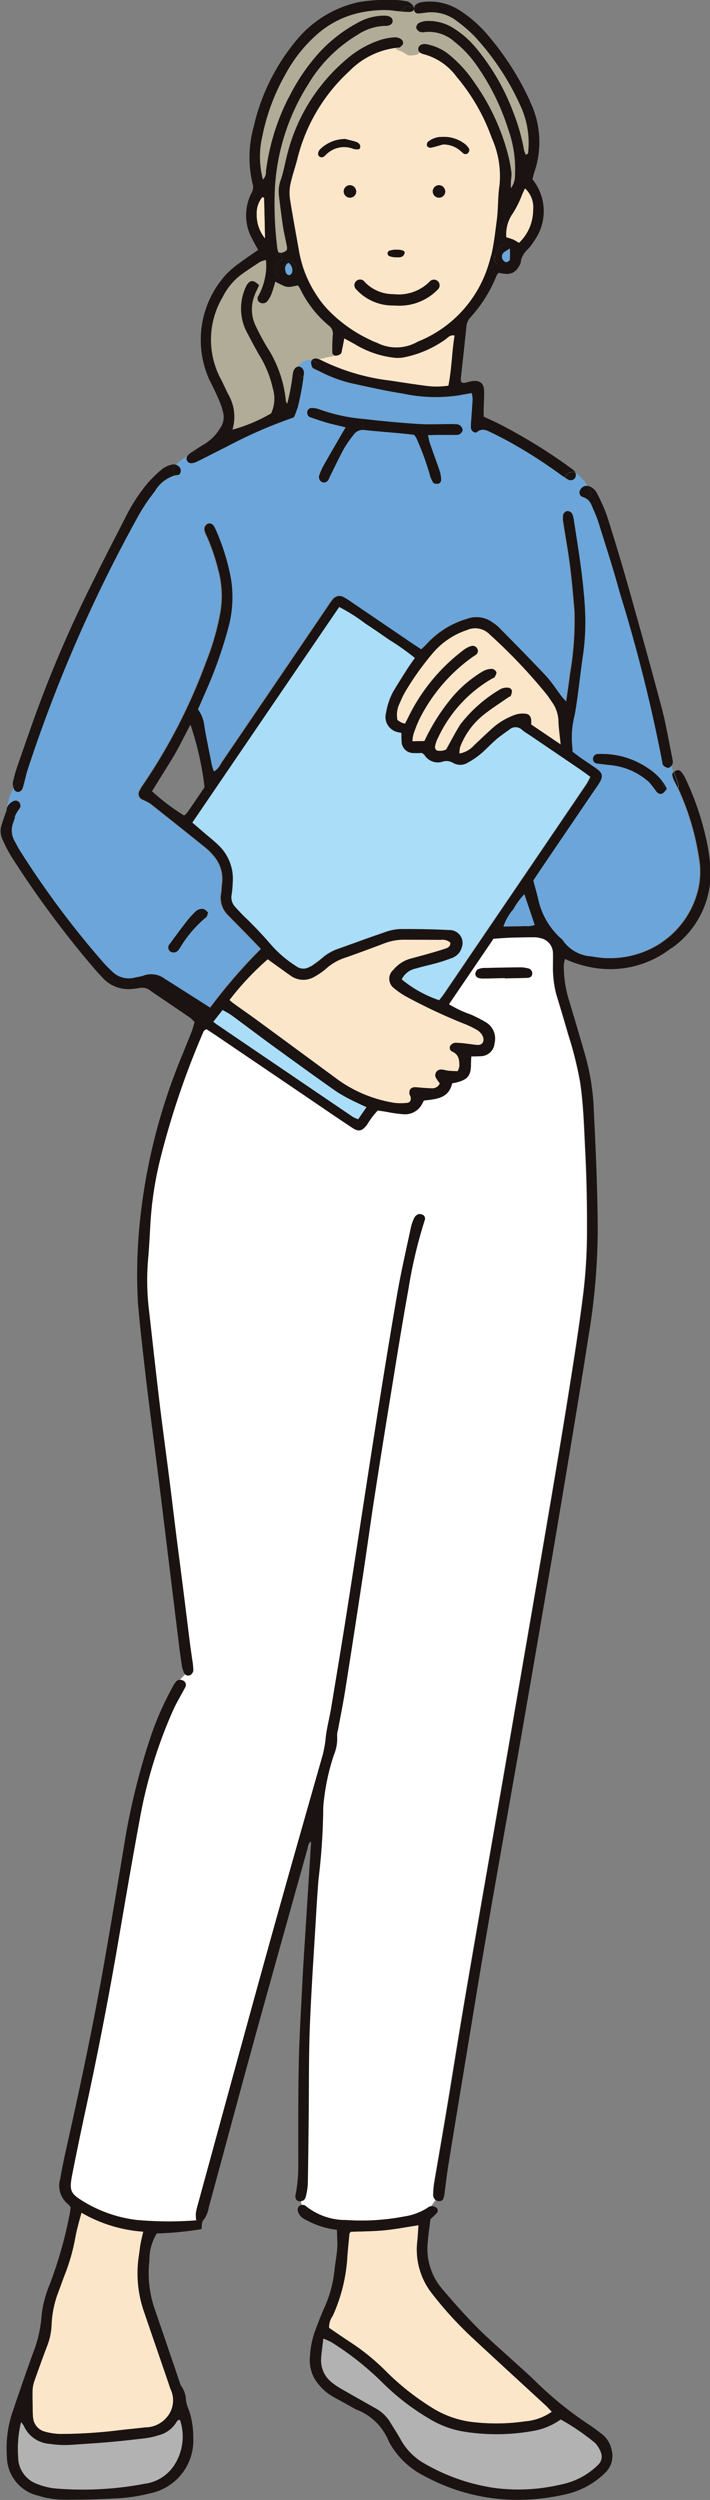
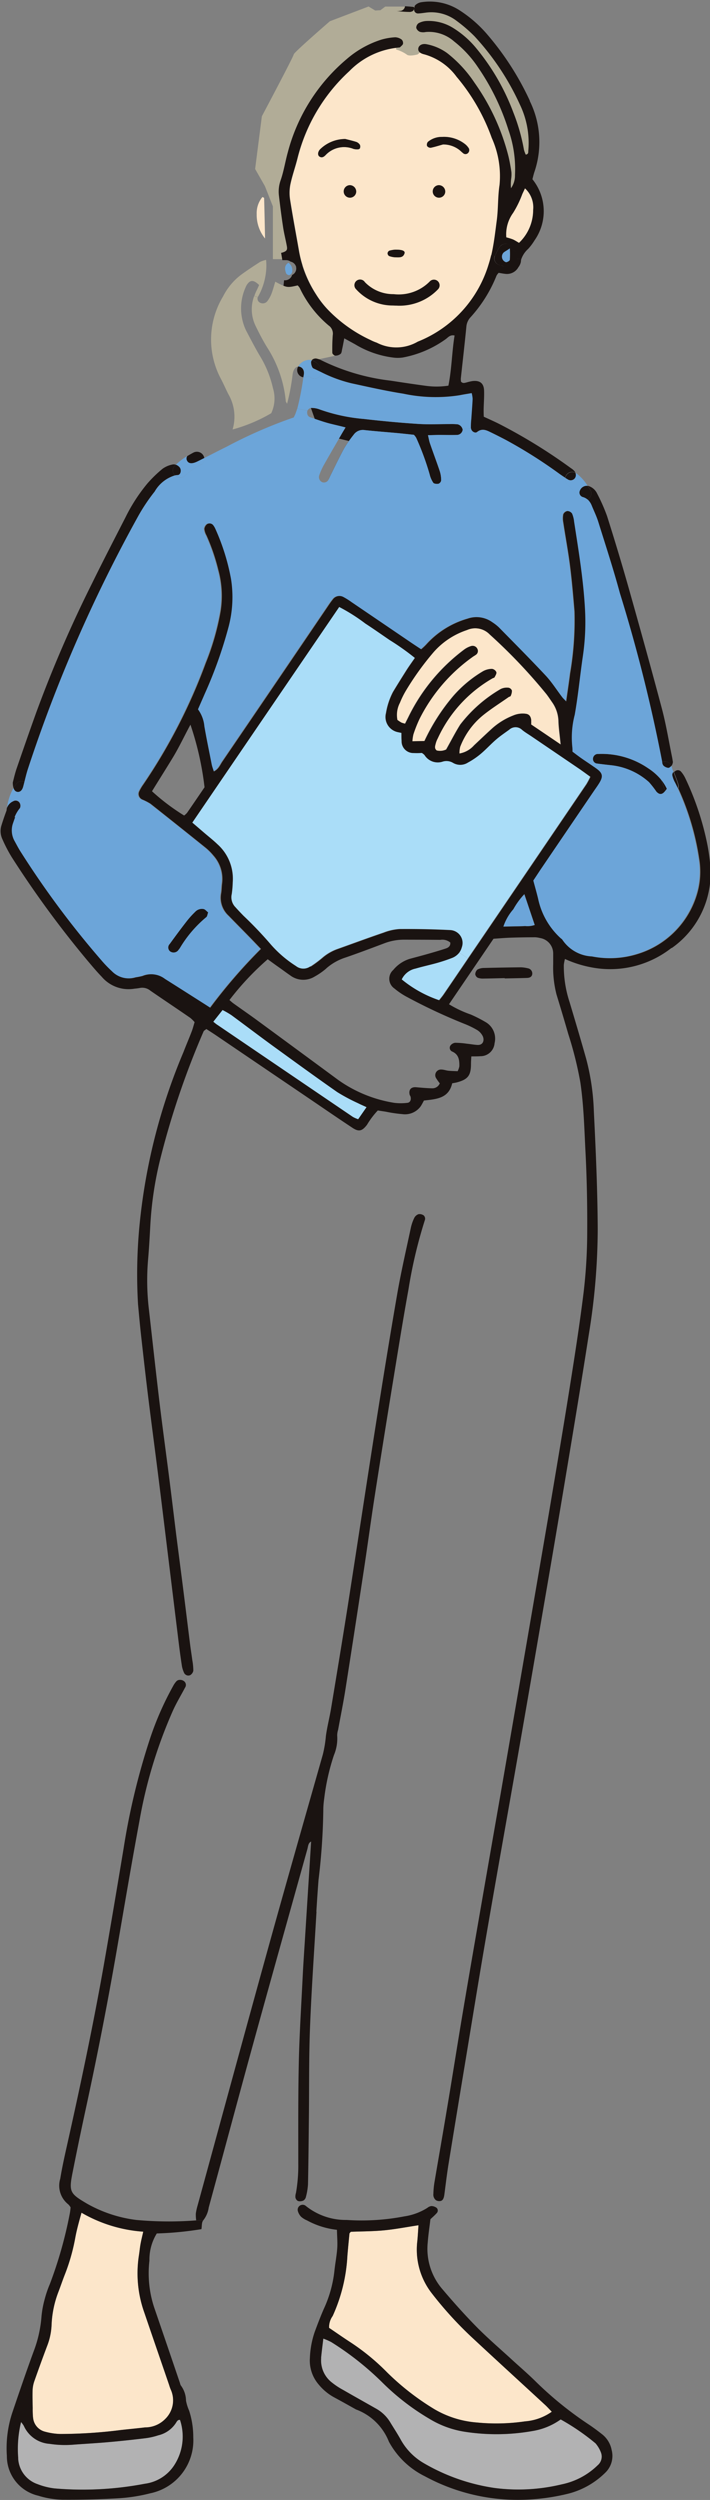
<svg xmlns="http://www.w3.org/2000/svg" width="38.558" height="135.754" viewBox="0 0 38.558 135.754">
  <rect x="0" y="0" width="38.558" height="135.754" fill="#808080" stroke="none" />
  <g id="グループ_724" data-name="グループ 724" transform="translate(0.001 0)">
    <path id="パス_573" data-name="パス 573" d="M269.647,347.515a1.483,1.483,0,0,1-.134-.356.215.215,0,0,1,.06-.2c.079.214.17.422.234.642a.39.39,0,0,1,0,.238c-.049-.11-.1-.216-.156-.324" transform="translate(-233 -305.04)" fill="#1a1311" />
    <path id="パス_574" data-name="パス 574" d="M265.478,342.884a.368.368,0,0,1,.5.2c-.05.053-.113.108-.166.106a.456.456,0,0,1-.268-.128.307.307,0,0,1-.063-.175Z" transform="translate(-229.517 -301.491)" fill="#1a1311" />
    <path id="パス_575" data-name="パス 575" d="M265.26,350.644a.351.351,0,0,1-.082-.15c-.044-.151-.1-.3-.159-.445a2.286,2.286,0,0,1,.312.492,1.027,1.027,0,0,1-.071.1" transform="translate(-229.12 -307.711)" fill="#1a1311" />
    <path id="パス_576" data-name="パス 576" d="M264.118,344.517a2.282,2.282,0,0,0-.312-.492c-.062-.159-.126-.318-.173-.483a.366.366,0,0,1,.235-.46.308.308,0,0,0,.062.175.456.456,0,0,0,.269.128c.053,0,.115-.053.165-.106a.164.164,0,0,1,.016.041c.029.1.061.192.1.287a.214.214,0,0,0-.06.2,1.478,1.478,0,0,0,.134.356c.054.108.107.214.156.324a.407.407,0,0,1-.662.134,1.037,1.037,0,0,0,.071-.1" transform="translate(-227.907 -301.688)" fill="#6ca5d9" />
    <g id="グループ_87" data-name="グループ 87" transform="translate(-0.001 0)">
      <path id="パス_612" data-name="パス 612" d="M116.286,54.261a1.145,1.145,0,0,0,.362.072c.182,0,.4.035.476-.209.047-.14-.113-.215-.529-.207a1.818,1.818,0,0,0-.289.054.184.184,0,0,0-.1.138.19.19,0,0,0,.082.152m2.065-5.981a.234.234,0,0,0,.2.1c.225-.046.445-.118.667-.179a1.432,1.432,0,0,1,.9.3c.066.054.126.116.193.167a.189.189,0,0,0,.281-.013.218.218,0,0,0,0-.289.835.835,0,0,0-.173-.183,1.849,1.849,0,0,0-1.246-.391,1.16,1.16,0,0,0-.765.266.244.244,0,0,0-.049.223m-5.816.192c-.124.14-.136.321-.025.392.134.085.237.01.33-.085a1.379,1.379,0,0,1,1.515-.333.768.768,0,0,0,.247.023c.037,0,.1-.033.1-.062a.248.248,0,0,0,0-.179.4.4,0,0,0-.186-.158c-.218-.069-.444-.121-.607-.163a1.962,1.962,0,0,0-1.374.566m-.645-3.523a7.748,7.748,0,0,1,2.69-2.7,2.821,2.821,0,0,1,1.5-.482c.271.007.42-.131.4-.3-.018-.148-.159-.245-.391-.255-.055,0-.109,0-.164,0v-.3a4.111,4.111,0,0,1,.662.038c.017,0,.049.007.091.011a5.693,5.693,0,0,0,.758.054c.127-.027.2-.061.215-.206a.546.546,0,0,0,0,.109.213.213,0,0,0,.236.171c.128,0,.255-.026.383-.042a2.254,2.254,0,0,1,1.69.447,8.172,8.172,0,0,1,.969.835,13.987,13.987,0,0,1,2.472,3.724,4.8,4.8,0,0,1,.45,2.493c-.007.072.026.175-.137.212a1.444,1.444,0,0,1-.1-.268,10.512,10.512,0,0,0-.577-2.028,12.118,12.118,0,0,0-2.092-3.578,5.1,5.1,0,0,0-1.166-1,2.516,2.516,0,0,0-1.464-.385,1.015,1.015,0,0,0-.422.119.308.308,0,0,0-.126.259.353.353,0,0,0,.2.212.67.67,0,0,0,.317.008,2.064,2.064,0,0,1,1.537.511,6.052,6.052,0,0,1,1.3,1.408,12.667,12.667,0,0,1,1.648,3.387,6.37,6.37,0,0,1,.359,2.46,1.189,1.189,0,0,1-.217.717,2.41,2.41,0,0,1,.008-.5,1.713,1.713,0,0,0,.015-.375c-.044-.3-.1-.591-.167-.881a11.972,11.972,0,0,0-1.848-3.987,6.855,6.855,0,0,0-1.475-1.594,2.777,2.777,0,0,0-1.106-.478c-.247-.054-.435.055-.462.225-.02.144.068.264.33.323a3.264,3.264,0,0,1,1.753,1.222c.013.017.028.034.042.049a10.721,10.721,0,0,1,1.865,3.267,5.046,5.046,0,0,1,.422,2.557c-.1.631-.064,1.28-.149,1.913s-.155,1.284-.3,1.906c-.038.163-.081.325-.133.486a6.551,6.551,0,0,1-3.852,4.208,2.318,2.318,0,0,1-2.229.054,2.545,2.545,0,0,1-.353-.151,7.715,7.715,0,0,1-2.331-1.67,5.231,5.231,0,0,1-.622-.811,6.385,6.385,0,0,1-.738-1.575,6.218,6.218,0,0,1-.193-.8c-.161-.925-.337-1.848-.482-2.776a2.377,2.377,0,0,1,.018-.824c.1-.477.269-.941.387-1.416a9.566,9.566,0,0,1,2.807-4.724,4.3,4.3,0,0,1,2.715-1.289.086.086,0,0,0,.059-.022c.055-.058.138-.114.152-.182a.266.266,0,0,0-.072-.224.62.62,0,0,0-.348-.127,3.33,3.33,0,0,0-.753.127,5.315,5.315,0,0,0-1.886,1.058,9.9,9.9,0,0,0-3.2,5.069c-.137.494-.215,1-.379,1.487a1.849,1.849,0,0,0-.106.812c.068.595.144,1.187.234,1.777.049.339.135.67.2,1.006.04.218-.01.283-.258.36a.189.189,0,0,1-.053.007c-.042,0-.088-.011-.134-.012a.88.88,0,0,1-.064-.186,19.286,19.286,0,0,1-.152-2.943,11.752,11.752,0,0,1,1.816-6" transform="translate(-95.158 -40.36)" fill="#fce6ca" />
      <path id="パス_4664" data-name="パス 4664" d="M48.576,1.386l.4-.3h2.6l1.431.5,1.331,1.065,1.7,2.7,1.032,2.2v2.1l-1.265,1.8-.266.2V9.407l-.9-2.23-1.264-2.33L51.9,3.683l-.832-.266-.333.266s-.466.133-.6,0a1.966,1.966,0,0,0-.566-.266v-.3l-1.5.3-1.3,1s-1.331,1.531-1.331,1.631-1.431,2.762-1.431,2.762-.533,2.263-.533,2.429.533,3.062.533,3.062l-.3.5h-.832V11.936l-.433-1.1-.532-.932.366-2.862s1.731-3.261,1.731-3.361,1.963-1.8,1.963-1.8l2.1-.8Z" transform="translate(-28.055 -0.728)" fill="#b1ac97" />
      <path id="パス_572" data-name="パス 572" d="M104.229,154.682a.738.738,0,0,0-.136-.024.708.708,0,0,0-.608.365c-.148.007-.266.164-.3.423a11.567,11.567,0,0,1-.3,1.593c-.038-.072-.068-.106-.071-.14a6.541,6.541,0,0,0-1.022-2.937c-.222-.363-.42-.745-.606-1.128a2.059,2.059,0,0,1-.088-1.647l.194.066a.238.238,0,0,0,.074.264.316.316,0,0,0,.454-.06,1.671,1.671,0,0,0,.216-.389c.082-.213.139-.436.208-.659a4.918,4.918,0,0,0,.446.223c.241.1.368.072.769-.02a.745.745,0,0,1,.113.138,6.005,6.005,0,0,0,1.6,2.063.541.541,0,0,1,.194.511q-.034.478-.023.956c0,.05.084.131.145.152l-.885.191a1.182,1.182,0,0,0-.124-.033.279.279,0,0,0-.251.094" transform="translate(-87.294 -135.113)" fill="#b1ac97" />
      <path id="パス_577" data-name="パス 577" d="M241.617,341.73c-.169.225-.327.241-.5.043a5.2,5.2,0,0,0-.391-.5,3.657,3.657,0,0,0-2.06-.919c-.253-.028-.507-.056-.759-.091a.3.3,0,0,1-.1-.027.247.247,0,0,1-.134-.229.27.27,0,0,1,.291-.267,4.458,4.458,0,0,1,2.709.777,3.1,3.1,0,0,1,.7.615c.058.146.115.294.159.445a.351.351,0,0,0,.082.15" transform="translate(-205.477 -298.797)" fill="#1a1311" />
      <path id="パス_578" data-name="パス 578" d="M220.264,344.971c.178.2.336.182.5-.043a.407.407,0,0,0,.662-.134,14.172,14.172,0,0,1,1.139,3.816,4.253,4.253,0,0,1-.109,1.9,4.83,4.83,0,0,1-3.239,3.283,5.034,5.034,0,0,1-2.473.131,2.056,2.056,0,0,1-1.615-.91c-.019-.034-.062-.056-.094-.084a4.018,4.018,0,0,1-1.219-2.129c-.078-.326-.173-.651-.264-1,.12-.184.247-.379.378-.574q1.459-2.148,2.92-4.3c.1-.141.2-.278.285-.423.214-.349.188-.529-.132-.766-.06-.044-.121-.088-.181-.127l.131-.183a.3.3,0,0,0,.1.027c.252.035.506.064.759.091a3.656,3.656,0,0,1,2.06.919,5.191,5.191,0,0,1,.391.5" transform="translate(-184.628 -301.994)" fill="#6ca5d9" />
      <path id="パス_579" data-name="パス 579" d="M240.128,247.456a.368.368,0,0,0-.5-.2c0-.022-.007-.043-.011-.064a85.852,85.852,0,0,0-2.291-9.12c-.35-1.3-.769-2.575-1.169-3.857-.095-.306-.235-.6-.357-.891a.892.892,0,0,0-.222-.332.03.03,0,0,0,.014-.006.391.391,0,0,0,.128-.536c-.047-.07-.094-.138-.142-.208a.212.212,0,0,1,.048.012.772.772,0,0,1,.471.411,9.829,9.829,0,0,1,.541,1.227c.411,1.3.807,2.608,1.179,3.923.614,2.177,1.22,4.353,1.8,6.54.229.866.371,1.753.552,2.63.017.084.027.168.043.257a.514.514,0,0,1-.054.179c-.01.012-.02.023-.031.035" transform="translate(-203.669 -205.864)" fill="#1a1311" />
      <path id="パス_580" data-name="パス 580" d="M232.5,232.83a.253.253,0,0,1-.161-.36.406.406,0,0,1,.417-.252l.142.208a.391.391,0,0,1-.128.536.033.033,0,0,1-.013.006.663.663,0,0,0-.257-.138" transform="translate(-200.849 -205.838)" fill="#1a1311" />
      <path id="パス_581" data-name="パス 581" d="M226.83,227.2c-.061-.035-.121-.071-.181-.109a.388.388,0,0,1,.1-.2.376.376,0,0,1,.453-.071.3.3,0,0,1-.027.276.286.286,0,0,1-.342.1" transform="translate(-195.947 -201.137)" fill="#1a1311" />
      <path id="パス_582" data-name="パス 582" d="M226.584,227.376c.06.038.12.074.181.109a.286.286,0,0,0,.342-.1.3.3,0,0,0,.027-.276.738.738,0,0,1,.1.059,2.534,2.534,0,0,1,.561.637.406.406,0,0,0-.417.252.253.253,0,0,0,.161.36.665.665,0,0,1,.257.138.392.392,0,0,1-.523-.134,2.56,2.56,0,0,0-.578-.688.344.344,0,0,1-.109-.355" transform="translate(-195.882 -201.424)" fill="#6ca5d9" />
      <path id="パス_583" data-name="パス 583" d="M203.441,397.559a1.234,1.234,0,0,1-.526.06c-.191.009-.383.011-.572.016l-.613.013a2.727,2.727,0,0,1,.542-.945,4,4,0,0,1,.6-.822l.565,1.678" transform="translate(-174.403 -347.334)" fill="#6ca5d9" />
      <path id="パス_584" data-name="パス 584" d="M204.38,114.189a2.463,2.463,0,0,1-.77,1.778c-.122-.07-.227-.14-.338-.19a3.168,3.168,0,0,0-.355-.11,1.978,1.978,0,0,1,.372-1.331,5.586,5.586,0,0,0,.5-1.027c.043-.09.084-.18.144-.306a1.4,1.4,0,0,1,.445,1.185" transform="translate(-175.429 -102.776)" fill="#fce6ca" />
      <path id="パス_585" data-name="パス 585" d="M201.47,137.819c-.043.012-.115-.036-.156-.074a.317.317,0,0,1-.044-.4c.048-.086.171-.131.375-.276a4.552,4.552,0,0,1,0,.623c-.007.052-.11.11-.18.128" transform="translate(-173.962 -123.58)" fill="#6ca5d9" />
      <path id="パス_586" data-name="パス 586" d="M199.031,135.488c-.2.145-.327.189-.375.276a.317.317,0,0,0,.044.4c.041.038.113.086.156.074.07-.018.173-.077.18-.128a4.546,4.546,0,0,0,0-.624m-.506-.128a.391.391,0,0,1,.47-.071.385.385,0,0,1,.192.287.391.391,0,0,1,.249.353.382.382,0,0,1-.02.132,1.09,1.09,0,0,1-.694.415.366.366,0,0,1-.131-.062.4.4,0,0,1-.279-.106.383.383,0,0,1-.1-.4.424.424,0,0,1,.066-.125.064.064,0,0,1,0-.011.446.446,0,0,0,.023-.042c.019-.037.037-.077.056-.115a1.125,1.125,0,0,1,.161-.254" transform="translate(-171.347 -122)" fill="#1a1311" />
      <path id="パス_587" data-name="パス 587" d="M193.634,425.636c-.026.155-.145.2-.281.205-.4.015-.809.019-1.215.029v-.018c-.384.008-.766.02-1.151.024a.8.8,0,0,1-.311-.043.263.263,0,0,1-.138-.189.356.356,0,0,1,.122-.259.777.777,0,0,1,.366-.085q.991-.025,1.983-.035a1.674,1.674,0,0,1,.378.052.287.287,0,0,1,.246.32" transform="translate(-164.728 -372.738)" fill="#1a1311" />
      <path id="パス_588" data-name="パス 588" d="M143.982,939.648a2.9,2.9,0,0,1-1.456.523,10.759,10.759,0,0,1-2.619.061,5.356,5.356,0,0,1-2.3-.722,13.836,13.836,0,0,1-2.57-2,12.044,12.044,0,0,0-1.975-1.624c-.393-.254-.777-.523-1.174-.792a1.031,1.031,0,0,1,.194-.644,9,9,0,0,0,.8-3.275c.034-.4.073-.807.113-1.21,0-.017.026-.031.073-.089.577-.023,1.194-.022,1.806-.079s1.209-.175,1.869-.276c-.023.319-.037.589-.063.858a3.857,3.857,0,0,0,.779,2.829,20.187,20.187,0,0,0,2.29,2.5c1.282,1.193,2.575,2.373,3.862,3.561.121.112.23.235.371.379" transform="translate(-114.016 -808.685)" fill="#fce6ca" />
      <path id="パス_589" data-name="パス 589" d="M162.914,421.842a6.463,6.463,0,0,1-2.041-1.134,1.075,1.075,0,0,1,.759-.59c.388-.114.786-.2,1.175-.308.266-.076.53-.162.788-.263a.906.906,0,0,0,.406-.3l.485.329q-.654.966-1.312,1.931c-.081.121-.178.233-.26.339" transform="translate(-139.081 -367.532)" fill="#aaddf8" />
      <path id="パス_590" data-name="パス 590" d="M98.187,289.638c.157.108.309.223.49.352a4.45,4.45,0,0,1-.212.4q-3.211,4.735-6.429,9.464l-.484-.329a.881.881,0,0,0,.135-.288.694.694,0,0,0-.614-.925q-1.374-.067-2.753-.056a2.861,2.861,0,0,0-.867.194c-.847.289-1.687.6-2.53.9a2.589,2.589,0,0,0-.819.487,6.193,6.193,0,0,1-.616.455.65.65,0,0,1-.779-.022,6.286,6.286,0,0,1-1.352-1.155,20.924,20.924,0,0,0-1.5-1.577c-.148-.152-.3-.307-.437-.465a.767.767,0,0,1-.2-.709,5.276,5.276,0,0,0,.054-.637,2.51,2.51,0,0,0-.827-2.069c-.231-.221-.483-.42-.727-.628-.193-.166-.387-.333-.64-.549l7.959-11.717a9.739,9.739,0,0,1,1.421.9c.449.291.886.6,1.325.9a13.426,13.426,0,0,1,1.368.97c-.157.229-.307.435-.444.649-.252.4-.5.793-.744,1.2a3.8,3.8,0,0,0-.38,1.148.835.835,0,0,0,.626,1.028c.062.014.125.026.211.044,0,.145,0,.292.011.438a.631.631,0,0,0,.646.655,3.721,3.721,0,0,0,.447-.006.643.643,0,0,1,.152.12.84.84,0,0,0,.95.361.7.7,0,0,1,.6.062.767.767,0,0,0,.8-.019,4.152,4.152,0,0,0,.685-.464c.294-.246.554-.535.845-.785.223-.193.473-.362.714-.536a.509.509,0,0,1,.7.01c.162.135.352.242.526.363q1.351.917,2.7,1.835" transform="translate(-66.631 -247.813)" fill="#aaddf8" />
      <path id="パス_591" data-name="パス 591" d="M172.014,92.765c-.222.061-.441.133-.667.179a.233.233,0,0,1-.2-.1.244.244,0,0,1,.049-.223,1.162,1.162,0,0,1,.765-.266,1.851,1.851,0,0,1,1.246.391.839.839,0,0,1,.173.183.218.218,0,0,1,0,.289.189.189,0,0,1-.281.013c-.067-.051-.127-.113-.193-.167a1.432,1.432,0,0,0-.9-.3" transform="translate(-147.957 -84.919)" fill="#1a1311" />
      <path id="パス_592" data-name="パス 592" d="M172.3,43.5a5.039,5.039,0,0,1,.254,3.864c-.041.12-.068.247-.107.392a2.761,2.761,0,0,1,.113,3.323,2.959,2.959,0,0,1-.345.461,1.328,1.328,0,0,0-.368.544l-.25,0a.383.383,0,0,0,.02-.132.391.391,0,0,0-.249-.353.384.384,0,0,0-.192-.287.391.391,0,0,0-.47.071,1.125,1.125,0,0,0-.161.254c-.019.038-.037.078-.056.115a.416.416,0,0,1-.023.042.088.088,0,0,0,0,.011.427.427,0,0,0-.066.125l-.188-.042c.145-.621.216-1.27.3-1.905s.051-1.282.149-1.913a5.046,5.046,0,0,0-.422-2.557,10.721,10.721,0,0,0-1.865-3.267c-.014-.016-.029-.033-.042-.049a3.262,3.262,0,0,0-1.753-1.222c-.261-.059-.35-.179-.33-.323.026-.17.215-.279.462-.225a2.775,2.775,0,0,1,1.106.479,6.852,6.852,0,0,1,1.475,1.594,11.973,11.973,0,0,1,1.848,3.987c.071.29.122.585.167.882a1.716,1.716,0,0,1-.015.375,2.418,2.418,0,0,0-.009.5,1.189,1.189,0,0,0,.217-.717,6.37,6.37,0,0,0-.359-2.46,12.664,12.664,0,0,0-1.648-3.387,6.056,6.056,0,0,0-1.3-1.408,2.065,2.065,0,0,0-1.537-.511.666.666,0,0,1-.317-.008.352.352,0,0,1-.2-.212.308.308,0,0,1,.126-.259,1.016,1.016,0,0,1,.422-.119,2.516,2.516,0,0,1,1.465.385,5.088,5.088,0,0,1,1.166,1,12.116,12.116,0,0,1,2.092,3.578,10.506,10.506,0,0,1,.577,2.028,1.446,1.446,0,0,0,.1.268c.163-.037.13-.14.137-.212a4.8,4.8,0,0,0-.45-2.493,13.985,13.985,0,0,0-2.472-3.724,8.17,8.17,0,0,0-.969-.835,2.254,2.254,0,0,0-1.69-.447c-.127.016-.254.037-.383.042a.213.213,0,0,1-.236-.171.542.542,0,0,1,0-.109v0s0-.007,0-.011h0a.414.414,0,0,1,.011-.056.235.235,0,0,1,.058-.109.623.623,0,0,1,.336-.156,2.976,2.976,0,0,1,2.027.42A6.821,6.821,0,0,1,170,39.9a15.467,15.467,0,0,1,2.31,3.6m-.59,7.711a2.463,2.463,0,0,0,.77-1.778,1.4,1.4,0,0,0-.445-1.185c-.06.126-.1.216-.144.306a5.6,5.6,0,0,1-.5,1.027,1.978,1.978,0,0,0-.372,1.331,3.167,3.167,0,0,1,.355.11c.111.049.216.12.338.19" transform="translate(-143.533 -38.023)" fill="#1a1311" />
      <path id="パス_593" data-name="パス 593" d="M165.963,40.252a.434.434,0,0,0-.011.056.141.141,0,0,0-.016-.059Z" transform="translate(-143.458 -39.877)" fill="#fff" />
      <path id="パス_594" data-name="パス 594" d="M166.044,40.693s0,.007,0,.011a.033.033,0,0,1,0-.011" transform="translate(-143.551 -40.26)" fill="#1a1311" />
      <path id="パス_595" data-name="パス 595" d="M167.887,295.66c-.633-.429-1.124-.761-1.608-1.088a2.069,2.069,0,0,0,0-.219c-.022-.217-.112-.333-.284-.36a1.3,1.3,0,0,0-.689.093,3.762,3.762,0,0,0-1.14.7c-.332.3-.657.613-.985.92a1.374,1.374,0,0,1-.8.446,1.31,1.31,0,0,1,.038-.366,4.117,4.117,0,0,1,1.225-1.7c.446-.363.935-.67,1.407-1,.036-.025.1-.03.109-.06a.641.641,0,0,0,.07-.293.243.243,0,0,0-.173-.154.759.759,0,0,0-.427.068,7.534,7.534,0,0,0-2.2,1.933c-.259.415-.482.85-.764,1.352a.772.772,0,0,1-.522.052c-.136-.11-.087-.241-.057-.36a1.269,1.269,0,0,1,.117-.3,7.232,7.232,0,0,1,2.975-3.258c.04-.019.095-.029.11-.06.045-.089.119-.2.094-.278a.305.305,0,0,0-.232-.174,1.021,1.021,0,0,0-.48.126,6.632,6.632,0,0,0-1.619,1.347,10.861,10.861,0,0,0-1.566,2.445l-.66.014a2.031,2.031,0,0,1,.055-.381,7.146,7.146,0,0,1,.33-.832,9.174,9.174,0,0,1,2.89-3.371c.052-.038.11-.067.161-.106a.249.249,0,0,0,.089-.333.275.275,0,0,0-.324-.15,1.251,1.251,0,0,0-.393.2,10.093,10.093,0,0,0-3,3.617c-.064.133-.132.264-.2.4a1.364,1.364,0,0,1-.207-.061,2.561,2.561,0,0,1-.216-.142,1.414,1.414,0,0,1,.137-.933,4.713,4.713,0,0,1,.342-.687,15.263,15.263,0,0,1,1.5-2.076,4.15,4.15,0,0,1,1.8-1.185,1.1,1.1,0,0,1,1.243.242,29.328,29.328,0,0,1,3.088,3.251c.1.135.2.278.294.419a1.868,1.868,0,0,1,.349,1.012c.009.379.069.758.12,1.292" transform="translate(-137.446 -255.235)" fill="#fce6ca" />
-       <path id="パス_596" data-name="パス 596" d="M104.783,418.752a4.792,4.792,0,0,1,.687.336.82.82,0,0,1,.294.323c.1.224.026.5-.293.481-.19-.012-.379-.048-.57-.067a4.734,4.734,0,0,0-.636-.05.38.38,0,0,0-.253.15.22.22,0,0,0,.1.328c.361.165.39.476.384.8a1.07,1.07,0,0,1-.094.266c-.175-.009-.342-.011-.507-.028-.127-.013-.252-.06-.378-.064a.308.308,0,0,0-.271.489,2.521,2.521,0,0,0,.186.26.428.428,0,0,1-.414.27c-.3,0-.591-.034-.886-.059-.261-.021-.4.131-.338.4.008.04.042.077.052.118.042.175-.027.32-.183.331a2.9,2.9,0,0,1-.7,0,7.207,7.207,0,0,1-3.051-1.246q-2.216-1.631-4.435-3.263c-.414-.3-.836-.595-1.253-.894-.066-.047-.127-.1-.216-.18a15.06,15.06,0,0,1,2.08-2.216c.193.139.4.287.6.433s.414.3.625.446a1.176,1.176,0,0,0,1.328.059,3.705,3.705,0,0,0,.628-.438,2.943,2.943,0,0,1,1.047-.592c.7-.24,1.4-.506,2.1-.769a2.979,2.979,0,0,1,1.063-.2c.662,0,1.324,0,1.985.01a.675.675,0,0,1,.541.144.294.294,0,0,1-.243.325c-.324.107-.651.2-.977.3s-.657.179-.987.269a1.876,1.876,0,0,0-.888.6.639.639,0,0,0,.061,1.008,3.968,3.968,0,0,0,.686.462,30.3,30.3,0,0,0,3.127,1.463" transform="translate(-79.542 -363.147)" fill="#fce6ca" />
      <path id="パス_597" data-name="パス 597" d="M159.091,40.248a.287.287,0,0,0,.248-.254l.483.035a.142.142,0,0,1,.016.059h0a.032.032,0,0,0,0,.011v0c-.018.145-.088.179-.215.206a5.693,5.693,0,0,1-.758-.054.756.756,0,0,0,.227-.008" transform="translate(-137.344 -39.656)" fill="#1a1311" />
      <path id="パス_598" data-name="パス 598" d="M155.757,137.576c.416-.007.576.067.529.208-.078.243-.294.208-.476.209a1.143,1.143,0,0,1-.362-.072.189.189,0,0,1-.081-.152.184.184,0,0,1,.1-.138,1.842,1.842,0,0,1,.289-.054" transform="translate(-134.32 -124.019)" fill="#1a1311" />
-       <path id="パス_599" data-name="パス 599" d="M131.68,174.416a11.51,11.51,0,0,1-3.784-1.121.548.548,0,0,0-.116-.047l.885-.191a.091.091,0,0,0,.025,0,.434.434,0,0,0,.283-.1c.053-.046.059-.155.077-.239.04-.182.073-.369.119-.6.216.117.4.216.58.319a5.258,5.258,0,0,0,2.1.728,1.919,1.919,0,0,0,.5-.007,5.8,5.8,0,0,0,2.332-1c.128-.092.236-.248.477-.194-.148.9-.152,1.817-.336,2.723a4.233,4.233,0,0,1-1.185.014c-.655-.085-1.311-.182-1.963-.286" transform="translate(-110.471 -153.74)" fill="#fce6ca" />
      <path id="パス_600" data-name="パス 600" d="M128.71,976.045c.03-.317.072-.633.121-1.049a3.339,3.339,0,0,1,.428.187,15.952,15.952,0,0,1,2.761,2.179,12.9,12.9,0,0,0,2.578,1.991,5.209,5.209,0,0,0,1.911.7,11.217,11.217,0,0,0,3.7-.042,3.619,3.619,0,0,0,1.513-.626,12.211,12.211,0,0,1,1.895,1.3,1.683,1.683,0,0,1,.29.488.616.616,0,0,1-.175.7,3.917,3.917,0,0,1-1.952,1.037,10.037,10.037,0,0,1-3.625.2,10.673,10.673,0,0,1-3.842-1.336,3.353,3.353,0,0,1-1.287-1.308c-.175-.318-.378-.621-.564-.93a2.087,2.087,0,0,0-.779-.745c-.594-.337-1.19-.67-1.781-1.011a3.969,3.969,0,0,1-.587-.385,1.513,1.513,0,0,1-.6-1.346" transform="translate(-111.269 -848.002)" fill="#b2b2b3" />
      <path id="パス_601" data-name="パス 601" d="M127.607,94.167c-.11-.071-.1-.252.025-.392a1.962,1.962,0,0,1,1.374-.566c.163.042.389.093.607.163a.4.4,0,0,1,.186.158.248.248,0,0,1,0,.179c-.007.029-.066.06-.1.062a.769.769,0,0,1-.247-.023,1.379,1.379,0,0,0-1.515.333c-.092.095-.2.17-.33.085" transform="translate(-110.256 -85.662)" fill="#1a1311" />
      <path id="パス_602" data-name="パス 602" d="M124.694,182.052a.153.153,0,0,1,.043-.093.789.789,0,0,1,.472.4.419.419,0,0,1,.053.249c-.111-.051-.224-.107-.335-.161-.056-.029-.135-.054-.159-.1a.585.585,0,0,1-.074-.29" transform="translate(-107.802 -162.39)" fill="#1a1311" />
-       <path id="パス_603" data-name="パス 603" d="M123.38,201.045a1.213,1.213,0,0,1,.435.066,9.445,9.445,0,0,0,2.424.53c.974.112,1.95.205,2.929.269.572.039,1.15.009,1.726.011a3.964,3.964,0,0,1,.447.011.364.364,0,0,1,.271.253.171.171,0,0,1,.007.056.322.322,0,0,1-.308.27c-.32.007-.64,0-.959,0-.188,0-.378.007-.616.012.042.176.064.318.11.451.173.5.363,1,.531,1.506a1.642,1.642,0,0,1,.076.5.239.239,0,0,1-.143.181c-.092.019-.243,0-.285-.053a1.417,1.417,0,0,1-.2-.465,14.538,14.538,0,0,0-.729-1.978.845.845,0,0,0-.125-.162c-.288-.031-.582-.064-.878-.092-.594-.054-1.188-.1-1.782-.162a.612.612,0,0,0-.614.255,6.6,6.6,0,0,0-.511.733c-.275.5-.52,1.024-.776,1.54-.029.058-.049.119-.08.172a.279.279,0,0,1-.327.132.3.3,0,0,1-.175-.368,3.48,3.48,0,0,1,.229-.526c.335-.595.679-1.184,1.019-1.773.053-.09.107-.179.187-.312-.281-.073-.519-.127-.76-.186-.392-.093-.772-.235-1.156-.362a.242.242,0,0,1-.138-.119.359.359,0,0,1-.016-.241.266.266,0,0,1,.184-.146" transform="translate(-106.495 -178.891)" fill="#1a1311" />
+       <path id="パス_603" data-name="パス 603" d="M123.38,201.045a1.213,1.213,0,0,1,.435.066,9.445,9.445,0,0,0,2.424.53c.974.112,1.95.205,2.929.269.572.039,1.15.009,1.726.011a3.964,3.964,0,0,1,.447.011.364.364,0,0,1,.271.253.171.171,0,0,1,.007.056.322.322,0,0,1-.308.27c-.32.007-.64,0-.959,0-.188,0-.378.007-.616.012.042.176.064.318.11.451.173.5.363,1,.531,1.506a1.642,1.642,0,0,1,.076.5.239.239,0,0,1-.143.181c-.092.019-.243,0-.285-.053a1.417,1.417,0,0,1-.2-.465,14.538,14.538,0,0,0-.729-1.978.845.845,0,0,0-.125-.162c-.288-.031-.582-.064-.878-.092-.594-.054-1.188-.1-1.782-.162a.612.612,0,0,0-.614.255,6.6,6.6,0,0,0-.511.733c-.275.5-.52,1.024-.776,1.54-.029.058-.049.119-.08.172c.335-.595.679-1.184,1.019-1.773.053-.09.107-.179.187-.312-.281-.073-.519-.127-.76-.186-.392-.093-.772-.235-1.156-.362a.242.242,0,0,1-.138-.119.359.359,0,0,1-.016-.241.266.266,0,0,1,.184-.146" transform="translate(-106.495 -178.891)" fill="#1a1311" />
      <path id="パス_604" data-name="パス 604" d="M119.813,186.927a.394.394,0,0,0,.513.1.383.383,0,0,0,.181-.287,7.5,7.5,0,0,0,1.63.6c.938.2,1.874.416,2.82.565a8.394,8.394,0,0,0,3.057.084c.209-.043.417-.074.656-.116a1.64,1.64,0,0,1,.052.317c-.017.363-.048.724-.071,1.087a3.991,3.991,0,0,0-.024.508l-.464.029a.364.364,0,0,0-.271-.253,3.991,3.991,0,0,0-.447-.011c-.576,0-1.154.029-1.726-.011-.979-.064-1.955-.157-2.929-.269a9.456,9.456,0,0,1-2.424-.53,1.213,1.213,0,0,0-.435-.066.267.267,0,0,0-.184.146l-.555-.107a14.891,14.891,0,0,0,.329-1.7.389.389,0,0,0,.292-.086" transform="translate(-103.047 -166.523)" fill="#6ca5d9" />
      <path id="パス_605" data-name="パス 605" d="M120.274,181.8a.154.154,0,0,0-.043.093.585.585,0,0,0,.074.29c.024.049.1.074.159.1.11.054.223.109.335.161a.383.383,0,0,1-.181.287.394.394,0,0,1-.513-.1.388.388,0,0,1-.291.086c0-.036.012-.071.019-.107.053-.257-.052-.418-.227-.468a.207.207,0,0,0-.076-.007.708.708,0,0,1,.608-.365.739.739,0,0,1,.136.024" transform="translate(-103.338 -162.228)" fill="#6ca5d9" />
      <path id="パス_606" data-name="パス 606" d="M132.807,932.188c-1.287-1.189-2.579-2.368-3.861-3.562a20.192,20.192,0,0,1-2.291-2.5,3.857,3.857,0,0,1-.779-2.829c.026-.269.041-.538.063-.858-.661.1-1.261.217-1.869.276s-1.229.056-1.806.079c-.047.057-.07.072-.073.089-.04.4-.079.806-.113,1.21a9.009,9.009,0,0,1-.8,3.275,1.03,1.03,0,0,0-.194.644c.4.269.781.538,1.174.792a12.045,12.045,0,0,1,1.975,1.624,13.832,13.832,0,0,0,2.57,2,5.359,5.359,0,0,0,2.3.722,10.766,10.766,0,0,0,2.619-.061,2.9,2.9,0,0,0,1.456-.523c-.14-.144-.249-.267-.371-.379m-12.154-2.54a1.513,1.513,0,0,0,.6,1.346,3.953,3.953,0,0,0,.586.385c.591.341,1.187.674,1.781,1.011a2.088,2.088,0,0,1,.78.745c.186.309.388.613.564.931a3.354,3.354,0,0,0,1.287,1.308,10.671,10.671,0,0,0,3.842,1.336,10.033,10.033,0,0,0,3.625-.2,3.917,3.917,0,0,0,1.952-1.037.616.616,0,0,0,.175-.7,1.686,1.686,0,0,0-.29-.488,12.2,12.2,0,0,0-1.895-1.3,3.62,3.62,0,0,1-1.513.626,11.216,11.216,0,0,1-3.7.042,5.211,5.211,0,0,1-1.911-.7,12.886,12.886,0,0,1-2.578-1.992,15.966,15.966,0,0,0-2.761-2.179,3.324,3.324,0,0,0-.428-.187c-.049.416-.091.732-.121,1.049m-.608.039a4.934,4.934,0,0,1,.261-1.445c.156-.42.314-.839.494-1.251a6.605,6.605,0,0,0,.573-2.023c.042-.425.127-.846.158-1.27.023-.316-.008-.635-.016-1.006a4.386,4.386,0,0,1-1.625-.51,1.186,1.186,0,0,1-.323-.2.736.736,0,0,1-.179-.326.269.269,0,0,1,.177-.308l.037-.011a.274.274,0,0,1,.2.04,3.461,3.461,0,0,0,2.245.78,12.2,12.2,0,0,0,3.126-.194,3.229,3.229,0,0,0,1.25-.461.441.441,0,0,1,.219-.1h.008a.488.488,0,0,1,.281.1.2.2,0,0,1,0,.287c-.113.126-.242.236-.339.327-.054.449-.114.85-.145,1.253a3.357,3.357,0,0,0,.764,2.51c.607.717,1.233,1.421,1.891,2.089.614.624,1.283,1.193,1.927,1.786.427.39.865.766,1.276,1.172a19.3,19.3,0,0,0,2.884,2.336c.248.166.489.345.723.53a1.422,1.422,0,0,1,.522.858,1.261,1.261,0,0,1-.345,1.23,4.406,4.406,0,0,1-1.978,1.132,11.565,11.565,0,0,1-2.661.344,10.582,10.582,0,0,1-5.16-1.28,4.462,4.462,0,0,1-1.954-1.88,3.067,3.067,0,0,0-1.786-1.749c-.393-.22-.783-.44-1.178-.652a2.847,2.847,0,0,1-.836-.687,2,2,0,0,1-.493-1.417" transform="translate(-103.212 -801.604)" fill="#1a1311" />
      <path id="パス_607" data-name="パス 607" d="M119.315,185a.391.391,0,0,1-.151-.53l0-.006a.2.2,0,0,1,.076.007c.175.049.279.211.227.468-.007.036-.014.071-.019.107a.391.391,0,0,1-.136-.046" transform="translate(-102.976 -164.559)" fill="#1a1311" />
      <path id="パス_608" data-name="パス 608" d="M114.343,143.373c-.072-.208-.1-.417.134-.561a.511.511,0,0,1,.2.506.249.249,0,0,1-.159.171.219.219,0,0,1-.18-.116" transform="translate(-98.81 -128.546)" fill="#6ca5d9" />
-       <path id="パス_609" data-name="パス 609" d="M110.94,141.894c-.234.144-.206.354-.134.561a.219.219,0,0,0,.18.116.25.25,0,0,0,.159-.171.511.511,0,0,0-.205-.506m-.508.777a.421.421,0,0,1-.23-.362.338.338,0,0,1,.065-.222.4.4,0,0,1,.341-.331l.035,0,.171,0a.39.39,0,0,1,.237.079.4.4,0,0,1,.311.31.328.328,0,0,1,.008.067.385.385,0,0,1-.225.357.35.35,0,0,1-.036.086.4.4,0,0,1-.4.2l-.04,0a.335.335,0,0,1-.235-.17" transform="translate(-95.273 -127.628)" fill="#1a1311" />
      <path id="パス_610" data-name="パス 610" d="M116.173,143.68a6,6,0,0,1-1.6-2.063.748.748,0,0,0-.113-.138c-.4.092-.528.12-.769.02l.032-.3a.4.4,0,0,0,.4-.2.35.35,0,0,0,.036-.086.385.385,0,0,0,.225-.357.326.326,0,0,0-.009-.067l.333-.106a6.384,6.384,0,0,0,.738,1.574,5.218,5.218,0,0,0,.622.811,7.715,7.715,0,0,0,2.331,1.67,2.528,2.528,0,0,0,.353.151,2.318,2.318,0,0,0,2.229-.054,6.551,6.551,0,0,0,3.852-4.208c.052-.161.095-.323.133-.486l.188.042a.383.383,0,0,0,.1.4.4.4,0,0,0,.279.106.366.366,0,0,0,.131.062,1.091,1.091,0,0,0,.694-.415l.25,0a.682.682,0,0,0-.025.162.682.682,0,0,1-.132.289.708.708,0,0,1-.7.368c-.125-.012-.247-.037-.375-.058a.7.7,0,0,0-.116.154,7.47,7.47,0,0,1-1.421,2.269.851.851,0,0,0-.218.514c-.092.937-.2,1.87-.3,2.8a.853.853,0,0,0,.011.173c.1.111.2.064.306.041a2.713,2.713,0,0,1,.309-.072c.407-.05.624.116.637.517.012.342-.017.683-.024,1.025,0,.125,0,.249.008.393.271.126.543.245.808.377a29.321,29.321,0,0,1,3.925,2.417.833.833,0,0,1,.195.164.352.352,0,0,1,.047.084.376.376,0,0,0-.453.071.389.389,0,0,0-.1.2c-.1-.062-.2-.132-.3-.2a25.879,25.879,0,0,0-2.923-1.851c-.263-.139-.531-.275-.8-.405-.249-.121-.488-.253-.768-.029-.113.09-.323-.048-.331-.2a3.987,3.987,0,0,1,.024-.509c.023-.362.054-.723.071-1.087a1.616,1.616,0,0,0-.052-.317c-.239.042-.447.073-.656.116a8.4,8.4,0,0,1-3.057-.084c-.946-.149-1.883-.361-2.82-.565a7.506,7.506,0,0,1-1.63-.6.419.419,0,0,0-.053-.249.789.789,0,0,0-.472-.4.28.28,0,0,1,.251-.093,1.184,1.184,0,0,1,.124.032.544.544,0,0,1,.116.047,11.51,11.51,0,0,0,3.784,1.121c.652.1,1.308.2,1.963.287a4.235,4.235,0,0,0,1.185-.014c.184-.907.188-1.823.336-2.723-.241-.054-.349.1-.477.194a5.8,5.8,0,0,1-2.332,1,1.915,1.915,0,0,1-.5.007,5.256,5.256,0,0,1-2.1-.728c-.182-.1-.365-.2-.581-.319-.046.233-.079.42-.119.6-.018.084-.024.193-.077.239a.434.434,0,0,1-.283.1.1.1,0,0,1-.025,0c-.061-.022-.145-.1-.145-.152q-.011-.477.023-.956a.541.541,0,0,0-.194-.511" transform="translate(-98.295 -125.982)" fill="#1a1311" />
      <path id="パス_611" data-name="パス 611" d="M115.56,54.29a9.565,9.565,0,0,0-2.807,4.724c-.119.475-.286.939-.387,1.416a2.377,2.377,0,0,0-.018.824c.145.928.321,1.852.482,2.776a6.185,6.185,0,0,0,.193.8l-.334.106a.4.4,0,0,0-.31-.309.39.39,0,0,0-.237-.079l-.172,0-.035,0-.068-.4a.2.2,0,0,0,.053-.007c.248-.077.3-.142.258-.36-.061-.336-.148-.667-.2-1.006-.09-.59-.165-1.182-.234-1.777a1.847,1.847,0,0,1,.106-.812c.164-.482.242-.993.379-1.487a9.9,9.9,0,0,1,3.2-5.069,5.316,5.316,0,0,1,1.886-1.058,3.332,3.332,0,0,1,.753-.127.619.619,0,0,1,.348.127.265.265,0,0,1,.072.224c-.014.068-.1.125-.152.182a.087.087,0,0,1-.059.022,4.3,4.3,0,0,0-2.715,1.289" transform="translate(-96.601 -50.421)" fill="#1a1311" />
      <path id="パス_613" data-name="パス 613" d="M93.125,448.162q-3.682-2.5-7.359-5c-.086-.059-.167-.128-.223-.174l.5-.637a4.78,4.78,0,0,1,.482.279c.757.556,1.5,1.125,2.263,1.678,1.157.839,2.312,1.681,3.484,2.5a9.942,9.942,0,0,0,1.122.6c.132.068.267.126.47.219l-.456.657a1.772,1.772,0,0,1-.289-.126" transform="translate(-73.955 -387.509)" fill="#aaddf8" />
      <path id="パス_614" data-name="パス 614" d="M85.2,143.712a3.4,3.4,0,0,1,.963-1.186c.343-.254.7-.487,1.059-.72a1.488,1.488,0,0,1,.331-.112,3,3,0,0,1,.007.536,3.527,3.527,0,0,1-.408,1.4.361.361,0,0,0-.042.084l-.194-.066a2.419,2.419,0,0,1,.137-.323c.046-.09.084-.185.122-.265-.264-.26-.439-.285-.6-.1a.705.705,0,0,0-.131.217,2.787,2.787,0,0,0,.025,2.356c.24.453.474.91.733,1.35a5.774,5.774,0,0,1,.723,1.771,1.9,1.9,0,0,1-.091,1.365,8.594,8.594,0,0,1-2.1.884,2.436,2.436,0,0,0-.23-1.919c-.145-.287-.271-.581-.421-.863a4.536,4.536,0,0,1,.119-4.419" transform="translate(-73.103 -127.581)" fill="#b1ac97" />
      <path id="パス_615" data-name="パス 615" d="M102.892,117.408a1.368,1.368,0,0,1,.311-.925c.032.018.091.034.093.053.019.694.034,1.39.05,2.2a2.036,2.036,0,0,1-.454-1.329" transform="translate(-88.952 -105.784)" fill="#fce6ca" />
      <path id="パス_616" data-name="パス 616" d="M110.894,41.872a2.96,2.96,0,0,0-1.368.4,7.9,7.9,0,0,0-2.276,1.846,10.826,10.826,0,0,0-1.438,2.193,12.071,12.071,0,0,0-1.239,4.02.574.574,0,0,1-.164.446,4.845,4.845,0,0,1-.041-2.313,11.316,11.316,0,0,1,1.265-3.408,7.817,7.817,0,0,1,1.606-2.066,5.17,5.17,0,0,1,2.72-1.329,6,6,0,0,1,.934-.089Z" transform="translate(-90.126 -41.019)" fill="#b1ac97" />
      <path id="パス_617" data-name="パス 617" d="M85.088,562.036c-.121,2.09-.27,4.179-.351,6.271-.064,1.6-.044,3.205-.061,4.809-.013,1.24-.024,2.48-.049,3.719a3.411,3.411,0,0,1-.113.69.311.311,0,0,1-.137.2.484.484,0,0,1-.121.036.4.4,0,0,1-.175-.011.277.277,0,0,1-.138-.193.656.656,0,0,1,.031-.25,8.658,8.658,0,0,0,.125-1.6c0-1.838-.011-3.677.029-5.514.034-1.516.132-3.031.206-4.547.031-.64.074-1.281.115-1.921q.173-2.747.348-5.495c-.167.08-.162.263-.208.423-.985,3.539-1.98,7.072-2.954,10.612-.81,2.943-1.594,5.893-2.4,8.838a1.438,1.438,0,0,1-.3.7l-.379,0a2.16,2.16,0,0,1-.022-.366,2.993,2.993,0,0,1,.095-.437c1.275-4.654,2.538-9.309,3.827-13.959.974-3.517,1.979-7.025,2.976-10.536a6.48,6.48,0,0,0,.166-1c.067-.507.2-1.006.283-1.511.3-1.811.6-3.622.886-5.435.522-3.335,1.023-6.67,1.547-10,.372-2.362.753-4.723,1.161-7.08.209-1.2.483-2.383.736-3.574a2.41,2.41,0,0,1,.188-.542.414.414,0,0,1,.23-.2.382.382,0,0,1,.284.07.247.247,0,0,1,.069.224,25.638,25.638,0,0,0-.9,3.8c-.321,1.764-.6,3.535-.891,5.307q-.489,3-.957,6.008c-.215,1.392-.4,2.789-.615,4.183q-.471,3.1-.957,6.2c-.116.737-.266,1.47-.4,2.207a1.015,1.015,0,0,0-.05.314,2.338,2.338,0,0,1-.176,1.06,11.764,11.764,0,0,0-.53,2.368,4.607,4.607,0,0,0-.047.51,34.694,34.694,0,0,1-.261,3.9c-.044.577-.083,1.151-.118,1.728" transform="translate(-67.9 -458.231)" fill="#1a1311" />
-       <path id="パス_618" data-name="パス 618" d="M78.841,49.124a2.038,2.038,0,0,0,.455,1.329c-.017-.811-.031-1.506-.051-2.2,0-.019-.061-.035-.093-.053a1.369,1.369,0,0,0-.311.925m1.746-6.333A10.82,10.82,0,0,1,82.025,40.6,7.892,7.892,0,0,1,84.3,38.751a2.958,2.958,0,0,1,1.368-.4c.055,0,.109,0,.164,0,.232.011.373.108.391.255.021.17-.128.308-.4.3a2.819,2.819,0,0,0-1.5.482,7.751,7.751,0,0,0-2.69,2.7,11.755,11.755,0,0,0-1.816,6,19.32,19.32,0,0,0,.152,2.943.884.884,0,0,0,.064.186c.047,0,.092.012.134.012l.069.4a.4.4,0,0,0-.341.331.337.337,0,0,0-.065.222.421.421,0,0,0,.23.362.334.334,0,0,0,.235.17l.04,0-.033.3a4.885,4.885,0,0,1-.446-.223c-.068.223-.126.446-.208.66a1.66,1.66,0,0,1-.216.389.316.316,0,0,1-.454.06.238.238,0,0,1-.075-.264.358.358,0,0,1,.042-.084,3.523,3.523,0,0,0,.408-1.4,3,3,0,0,0-.007-.536,1.49,1.49,0,0,0-.331.111c-.356.233-.716.465-1.059.72a3.4,3.4,0,0,0-.963,1.186,4.535,4.535,0,0,0-.119,4.419c.15.283.276.577.421.863a2.438,2.438,0,0,1,.23,1.919,8.6,8.6,0,0,0,2.1-.884,1.9,1.9,0,0,0,.091-1.365A5.778,5.778,0,0,0,79,56.813c-.259-.44-.493-.9-.733-1.35a2.787,2.787,0,0,1-.025-2.356.7.7,0,0,1,.13-.217c.161-.19.336-.164.6.1-.039.08-.077.175-.122.265a2.4,2.4,0,0,0-.137.323,2.059,2.059,0,0,0,.088,1.647c.186.384.384.765.606,1.128a6.539,6.539,0,0,1,1.022,2.937c0,.035.033.068.071.14a11.571,11.571,0,0,0,.3-1.593c.029-.259.147-.416.295-.423l0,.006a.39.39,0,0,0,.286.576,14.888,14.888,0,0,1-.329,1.7c-.024.085-.054.168-.086.252s-.068.152-.1.222a25.385,25.385,0,0,0-3.646,1.591c-.409.2-.812.411-1.217.616a.41.41,0,0,0-.593-.3c-.113.06-.225.122-.334.191a.772.772,0,0,1,.237-.212c.232-.149.459-.308.7-.443a2.564,2.564,0,0,0,.843-.861,1.043,1.043,0,0,0,.164-.855,4.082,4.082,0,0,0-.222-.666c-.163-.372-.336-.739-.523-1.1a5.273,5.273,0,0,1,.951-5.777,5.481,5.481,0,0,1,.686-.574c.324-.242.66-.466,1.01-.71-.108-.2-.217-.38-.308-.568a2.64,2.64,0,0,1-.053-2.52.64.64,0,0,0,.062-.492,6.142,6.142,0,0,1,.055-3.106A11.233,11.233,0,0,1,81.1,39.568,6.051,6.051,0,0,1,84.4,37.612a9.47,9.47,0,0,1,2.171-.1c.042,0,.421.055.462.067a.722.722,0,0,1,.343.29l-.483-.035a.287.287,0,0,1-.248.254.755.755,0,0,1-.227.008c-.042,0-.074-.008-.091-.011a4.1,4.1,0,0,0-.662-.038,6,6,0,0,0-.934.089,5.169,5.169,0,0,0-2.72,1.329,7.817,7.817,0,0,0-1.606,2.066,11.319,11.319,0,0,0-1.265,3.408,4.843,4.843,0,0,0,.041,2.313.575.575,0,0,0,.164-.446,12.067,12.067,0,0,1,1.239-4.02" transform="translate(-64.902 -37.5)" fill="#1a1311" />
      <path id="パス_619" data-name="パス 619" d="M75.35,219.1c-.292.145-.48.116-.56-.059a.241.241,0,0,1,.017-.241c.109-.068.222-.131.335-.191a.409.409,0,0,1,.592.3l-.384.192" transform="translate(-64.638 -194.032)" fill="#1a1311" />
-       <path id="パス_620" data-name="パス 620" d="M50.784,415.466c.385,0,.767-.016,1.151-.024v.018c.405-.01.811-.014,1.215-.029.136,0,.254-.05.281-.205a.287.287,0,0,0-.246-.32,1.687,1.687,0,0,0-.378-.052q-.991.009-1.983.035a.778.778,0,0,0-.366.085.357.357,0,0,0-.122.259.263.263,0,0,0,.138.19.8.8,0,0,0,.311.043m4.582,3.02a19.848,19.848,0,0,1,.651,2.607c.18,1.208.214,2.427.274,3.642.078,1.536.107,3.077.1,4.616a28.2,28.2,0,0,1-.2,3.2c-.221,1.779-.5,3.552-.782,5.323-.35,2.215-.723,4.426-1.1,6.638q-.642,3.789-1.3,7.577-.655,3.817-1.318,7.637-.547,3.159-1.1,6.312c-.324,1.873-.65,3.745-.964,5.618-.3,1.77-.577,3.543-.872,5.31-.213,1.286-.44,2.569-.657,3.853a4.349,4.349,0,0,0-.06.637.381.381,0,0,0,.133.343l-.225.325a.442.442,0,0,0-.219.1,3.226,3.226,0,0,1-1.25.461,12.2,12.2,0,0,1-3.126.194,3.461,3.461,0,0,1-2.245-.78.275.275,0,0,0-.2-.04l-.037-.2a.488.488,0,0,0,.121-.036.31.31,0,0,0,.137-.2,3.4,3.4,0,0,0,.113-.69c.025-1.239.036-2.479.049-3.719.017-1.6,0-3.208.061-4.809.081-2.091.23-4.181.351-6.271.035-.577.073-1.151.118-1.728a34.731,34.731,0,0,0,.261-3.9,4.6,4.6,0,0,1,.047-.51,11.757,11.757,0,0,1,.53-2.368,2.339,2.339,0,0,0,.176-1.06,1.012,1.012,0,0,1,.05-.315c.134-.736.284-1.469.4-2.206q.489-3.1.957-6.2c.211-1.394.4-2.791.615-4.183q.466-3.006.957-6.008c.287-1.771.57-3.543.891-5.307a25.619,25.619,0,0,1,.9-3.8.247.247,0,0,0-.068-.224.382.382,0,0,0-.284-.07.414.414,0,0,0-.23.2,2.4,2.4,0,0,0-.188.542c-.253,1.191-.528,2.377-.736,3.574-.408,2.357-.789,4.718-1.161,7.08-.524,3.332-1.026,6.668-1.547,10-.284,1.813-.586,3.624-.886,5.435-.085.5-.216,1-.283,1.511a6.491,6.491,0,0,1-.166,1c-1,3.511-2,7.019-2.977,10.536-1.289,4.649-2.552,9.3-3.827,13.959a3,3,0,0,0-.095.437,2.147,2.147,0,0,0,.022.366,19.353,19.353,0,0,1-3.258-.023A7.248,7.248,0,0,1,29.276,482c-.967-.564-1.021-.65-.8-1.735q.331-1.662.688-3.323.934-4.319,1.693-8.673c.407-2.358.8-4.715,1.24-7.066a25.67,25.67,0,0,1,1.819-5.992c.193-.427.438-.831.657-1.246a.256.256,0,0,0-.048-.345.354.354,0,0,0-.233-.077l.281-.288a.244.244,0,0,0,.262.035.366.366,0,0,0,.168-.239,3.294,3.294,0,0,0-.055-.573c-.036-.275-.082-.551-.116-.825-.121-.953-.236-1.908-.357-2.861-.132-1.038-.27-2.078-.4-3.117-.124-1-.242-1.992-.368-2.989-.181-1.42-.375-2.84-.547-4.261-.2-1.654-.378-3.312-.566-4.967a13.343,13.343,0,0,1-.052-2.689c.056-.639.091-1.28.126-1.919a19.308,19.308,0,0,1,.514-3.481,44.758,44.758,0,0,1,2.377-7.031c.02-.049.089-.078.152-.133.182.12.361.233.536.351q2.416,1.637,4.828,3.276c.848.576,1.693,1.158,2.55,1.725.365.242.542.2.811-.154a4.406,4.406,0,0,1,.586-.777c.144.024.289.046.434.067a7.354,7.354,0,0,0,.886.131,1.053,1.053,0,0,0,1.012-.428c.067-.1.121-.216.173-.309.678-.077,1.346-.114,1.534-.935.095-.019.177-.031.258-.052.6-.164.76-.379.763-1,0-.142.012-.282.018-.409.188,0,.338,0,.486-.012a.766.766,0,0,0,.777-.708,1.033,1.033,0,0,0-.447-1.12,7.293,7.293,0,0,0-.852-.438,6,6,0,0,1-1.176-.555c.811-1.2,1.613-2.376,2.416-3.557.331-.022.627-.048.925-.058.449-.014.9-.018,1.347-.022a1.3,1.3,0,0,1,.252.04.849.849,0,0,1,.717.845c.007.192,0,.385,0,.577a5.892,5.892,0,0,0,.182,1.651q.329,1.07.64,2.149" transform="translate(-24.525 -362.328)" fill="#fff" />
      <path id="パス_621" data-name="パス 621" d="M70.252,220.8a3.6,3.6,0,0,1,.616-.469.241.241,0,0,0-.017.241c.08.175.268.2.56.059l.384-.192a.331.331,0,0,1-.186.366,3.422,3.422,0,0,0-.843.582.38.38,0,0,1-.556-.011,1.085,1.085,0,0,1,.144-.017c.166-.01.212-.287.1-.421a.466.466,0,0,0-.2-.138" transform="translate(-60.699 -195.569)" fill="#6ca5d9" />
      <path id="パス_622" data-name="パス 622" d="M69.683,223.936c.116.134.071.411-.1.421a1.1,1.1,0,0,0-.144.017.36.36,0,0,1-.007-.529c.017-.017.032-.033.049-.047a.465.465,0,0,1,.2.138" transform="translate(-59.933 -198.562)" fill="#1a1311" />
      <path id="パス_623" data-name="パス 623" d="M13.127,230.8a.32.32,0,0,0,.45-.073,1.187,1.187,0,0,0,.077-.1,6.485,6.485,0,0,1,1.434-1.68c.055-.04.062-.149.1-.255-.085-.066-.153-.157-.239-.18a.494.494,0,0,0-.465.153,4.738,4.738,0,0,0-.465.517c-.312.4-.616.81-.913,1.223a.269.269,0,0,0,.019.4m7.616-29c.384.127.764.269,1.156.362.241.059.48.113.76.186-.08.133-.134.222-.187.312-.341.589-.685,1.178-1.019,1.773a3.48,3.48,0,0,0-.229.526.3.3,0,0,0,.175.368.279.279,0,0,0,.327-.132c.031-.053.052-.114.08-.172.255-.516.5-1.035.776-1.54a6.592,6.592,0,0,1,.511-.733.612.612,0,0,1,.614-.255c.594.064,1.188.108,1.782.162.3.029.59.061.878.092a.845.845,0,0,1,.125.162,14.55,14.55,0,0,1,.729,1.978,1.414,1.414,0,0,0,.2.465c.042.058.193.072.285.053a.239.239,0,0,0,.143-.181,1.643,1.643,0,0,0-.075-.5c-.168-.5-.359-1-.531-1.506-.047-.133-.068-.275-.11-.451.239,0,.428-.012.616-.012.319,0,.639.01.959,0a.322.322,0,0,0,.308-.27.171.171,0,0,0-.007-.056l.465-.029c.008.152.218.29.331.2.279-.224.518-.092.768.029.267.131.536.266.8.405a25.884,25.884,0,0,1,2.923,1.852c.1.07.2.139.3.2a.344.344,0,0,0,.109.355,2.558,2.558,0,0,1,.578.688.392.392,0,0,0,.523.134.892.892,0,0,1,.222.332c.122.3.263.585.357.891.4,1.282.819,2.562,1.169,3.857a85.847,85.847,0,0,1,2.291,9.12c0,.02.007.042.011.064h0a.366.366,0,0,0-.235.46c.047.165.11.324.173.483a3.094,3.094,0,0,0-.7-.615,4.457,4.457,0,0,0-2.709-.777.27.27,0,0,0-.291.267.246.246,0,0,0,.134.229l-.131.183c-.218-.156-.444-.3-.663-.453-.172-.12-.337-.25-.48-.356a1.836,1.836,0,0,0-.007-.239,4.877,4.877,0,0,1,.129-1.761c.187-1.049.286-2.115.44-3.171a12.716,12.716,0,0,0,.115-2.623c-.093-1.581-.348-3.142-.589-4.7a1.52,1.52,0,0,0-.109-.433.313.313,0,0,0-.25-.138.3.3,0,0,0-.222.176,1.141,1.141,0,0,0,0,.441c.118.782.266,1.559.364,2.342.105.826.175,1.657.245,2.487a17,17,0,0,1-.241,3.383c-.058.479-.133.955-.211,1.513-.113-.119-.174-.173-.221-.235-.3-.39-.561-.813-.894-1.169-.832-.891-1.692-1.753-2.546-2.624a2.449,2.449,0,0,0-.354-.276,1.461,1.461,0,0,0-1.341-.194A4.806,4.806,0,0,0,27,214.148a3.222,3.222,0,0,1-.272.254c-.207-.136-.384-.252-.561-.372q-1.617-1.1-3.236-2.2a3.659,3.659,0,0,0-.433-.271.44.44,0,0,0-.571.137c-.121.15-.226.311-.335.471q-2.826,4.163-5.658,8.325c-.125.183-.2.419-.47.544-.044-.144-.091-.26-.115-.379-.138-.692-.284-1.383-.4-2.077a1.816,1.816,0,0,0-.347-.919c.133-.308.254-.58.373-.856a23.693,23.693,0,0,0,1.287-3.616,6.315,6.315,0,0,0,.135-2.606,11.745,11.745,0,0,0-.86-2.744.929.929,0,0,0-.1-.166.249.249,0,0,0-.339-.066.386.386,0,0,0-.143.255.9.9,0,0,0,.115.357,10.83,10.83,0,0,1,.643,1.877,5.325,5.325,0,0,1,.126,2.222,13.908,13.908,0,0,1-.81,2.827,30.317,30.317,0,0,1-3.391,6.595,2.343,2.343,0,0,0-.226.385.33.33,0,0,0,.163.431,2.862,2.862,0,0,1,.452.231q1.511,1.189,3.009,2.4a3.06,3.06,0,0,1,.407.409,1.907,1.907,0,0,1,.471,1.545c-.022.168-.017.342-.048.509a1.322,1.322,0,0,0,.411,1.222c.357.37.72.734,1.077,1.1.222.228.44.458.673.7a28.936,28.936,0,0,0-2.759,3.193c-.137-.089-.242-.158-.348-.224-.7-.447-1.4-.9-2.109-1.34a1.221,1.221,0,0,0-1.214-.161,3.661,3.661,0,0,1-.375.075,1.28,1.28,0,0,1-1.3-.338,6.81,6.81,0,0,1-.576-.6,48.979,48.979,0,0,1-4.359-5.858c-.13-.2-.235-.407-.349-.613a1.181,1.181,0,0,1-.072-.989c.034-.1.068-.2.108-.3a.376.376,0,0,0,.337-.29,1.969,1.969,0,0,1,.347-1,.4.4,0,0,0-.15-.633c.056-.222.108-.443.176-.657a79.382,79.382,0,0,1,5.982-13.719,9.908,9.908,0,0,1,.921-1.384,1.9,1.9,0,0,1,1.106-.879.38.38,0,0,0,.556.011,3.423,3.423,0,0,1,.843-.582.33.33,0,0,0,.186-.366c.405-.205.808-.415,1.217-.616a25.384,25.384,0,0,1,3.646-1.591c.032-.07.072-.145.1-.222s.062-.167.086-.252l.555.107a.359.359,0,0,0,.016.241.243.243,0,0,0,.138.119" transform="translate(-3.888 -179.144)" fill="#6ca5d9" />
      <path id="パス_624" data-name="パス 624" d="M68.043,404.094a.32.32,0,0,1-.45.073.269.269,0,0,1-.019-.4c.3-.414.6-.82.913-1.223a4.752,4.752,0,0,1,.465-.517.494.494,0,0,1,.465-.154c.085.023.154.114.239.18-.04.107-.047.216-.1.255a6.486,6.486,0,0,0-1.434,1.68,1.223,1.223,0,0,1-.077.1" transform="translate(-58.354 -352.507)" fill="#1a1311" />
      <path id="パス_625" data-name="パス 625" d="M17.886,936.311a26.158,26.158,0,0,1-3.322.22,3.43,3.43,0,0,1-.817-.12.86.86,0,0,1-.666-.774,4.864,4.864,0,0,1-.017-.511c-.006-.318-.017-.637-.007-.957a1.715,1.715,0,0,1,.091-.49c.223-.645.457-1.287.7-1.925a3.515,3.515,0,0,0,.24-1.12,5.587,5.587,0,0,1,.371-1.811c.115-.3.216-.6.332-.9a10.643,10.643,0,0,0,.582-2.025c.078-.435.2-.863.342-1.379a7.74,7.74,0,0,0,3.354,1.03c-.054.241-.108.458-.149.677s-.055.422-.09.634a6.348,6.348,0,0,0,.3,3.092c.445,1.313.9,2.622,1.348,3.933a2.038,2.038,0,0,0,.086.241,1.411,1.411,0,0,1-.307,1.6,1.525,1.525,0,0,1-1.095.452c-.423.052-.848.09-1.271.138" transform="translate(-11.286 -804.361)" fill="#fce6ca" />
      <path id="パス_626" data-name="パス 626" d="M7.146,1009.641a6.176,6.176,0,0,1,.153-1.977,1.484,1.484,0,0,1,.152.209,1.655,1.655,0,0,0,1.4.974,5.488,5.488,0,0,0,1.337.042c.638-.046,1.277-.082,1.915-.139.656-.057,1.313-.129,1.968-.209a3.7,3.7,0,0,0,.684-.156,1.568,1.568,0,0,0,1-.739.318.318,0,0,1,.09-.09.412.412,0,0,1,.091-.012,2.861,2.861,0,0,1-.326,2.486,2.254,2.254,0,0,1-1.587.985,17.905,17.905,0,0,1-4.9.253,3.754,3.754,0,0,1-.923-.231,1.559,1.559,0,0,1-1.053-1.4" transform="translate(-6.157 -876.142)" fill="#b2b2b3" />
      <path id="パス_627" data-name="パス 627" d="M5.643,351.21c-.1-.007-.183-.072-.228-.215a1.853,1.853,0,0,1,.179-.245.338.338,0,0,1,.414-.092c-.023.091-.046.18-.07.271-.054.194-.159.29-.3.281" transform="translate(-4.682 -308.207)" fill="#1a1311" />
      <path id="パス_628" data-name="パス 628" d="M4.1,750.958a.86.86,0,0,0,.666.774,3.436,3.436,0,0,0,.817.12,26.237,26.237,0,0,0,3.322-.22c.423-.048.848-.086,1.271-.138a1.525,1.525,0,0,0,1.095-.452,1.411,1.411,0,0,0,.307-1.6,2.047,2.047,0,0,1-.086-.241c-.449-1.312-.9-2.62-1.348-3.933a6.347,6.347,0,0,1-.3-3.092c.035-.212.053-.424.09-.634s.095-.435.149-.677a7.74,7.74,0,0,1-3.354-1.03c-.146.516-.264.944-.342,1.379a10.658,10.658,0,0,1-.582,2.025c-.116.3-.217.6-.332.9a5.585,5.585,0,0,0-.37,1.811,3.52,3.52,0,0,1-.24,1.12c-.239.638-.472,1.28-.7,1.925a1.716,1.716,0,0,0-.091.49c-.009.32,0,.639.007.957a4.862,4.862,0,0,0,.017.511m-.807,2.223a1.558,1.558,0,0,0,1.053,1.4,3.759,3.759,0,0,0,.923.232,17.9,17.9,0,0,0,4.9-.253,2.253,2.253,0,0,0,1.587-.985,2.859,2.859,0,0,0,.326-2.486.417.417,0,0,0-.091.012.319.319,0,0,0-.09.09,1.568,1.568,0,0,1-1,.739,3.694,3.694,0,0,1-.684.156c-.655.079-1.312.151-1.968.209-.638.058-1.277.093-1.915.139A5.5,5.5,0,0,1,5,752.388a1.655,1.655,0,0,1-1.4-.975,1.467,1.467,0,0,0-.152-.209,6.175,6.175,0,0,0-.153,1.977M4.367,755.2a2.2,2.2,0,0,1-1.69-2.159,6.155,6.155,0,0,1,.292-2.338c.384-1.131.769-2.264,1.181-3.385a6.719,6.719,0,0,0,.409-1.868,5.423,5.423,0,0,1,.178-.941,5.721,5.721,0,0,1,.27-.787A22.9,22.9,0,0,0,6.1,739.849a2.605,2.605,0,0,0,.037-.305.786.786,0,0,0-.128-.164,1.293,1.293,0,0,1-.434-1.387c.1-.609.234-1.215.37-1.82.731-3.27,1.427-6.549,2.008-9.85.365-2.082.714-4.166,1.061-6.253a37.683,37.683,0,0,1,1.415-5.909,16.636,16.636,0,0,1,1.28-2.93,1.18,1.18,0,0,1,.183-.26.262.262,0,0,1,.18-.069.355.355,0,0,1,.233.077.256.256,0,0,1,.048.345c-.219.415-.464.819-.657,1.246a25.668,25.668,0,0,0-1.819,5.991c-.436,2.351-.833,4.708-1.24,7.066Q7.88,729.982,6.94,734.3q-.358,1.659-.688,3.323c-.217,1.085-.163,1.171.8,1.735a7.247,7.247,0,0,0,2.655.872,19.363,19.363,0,0,0,3.258.023l.379,0c-.095.1-.071.307-.1.476a18.067,18.067,0,0,1-2.425.234,2.7,2.7,0,0,0-.4,1.477,5.917,5.917,0,0,0,.255,2.533q.707,2.06,1.406,4.121a.426.426,0,0,0,.043.121,1.4,1.4,0,0,1,.282.825,2.486,2.486,0,0,0,.171.548,4.665,4.665,0,0,1,.224,1.45,2.934,2.934,0,0,1-2.336,3.035,9.174,9.174,0,0,1-1.639.265c-1.045.064-2.094.091-3.139.083a4.758,4.758,0,0,1-1.319-.222" transform="translate(-2.304 -619.682)" fill="#1a1311" />
      <path id="パス_629" data-name="パス 629" d="M3,359.33a.4.4,0,0,1-.283-.472.145.145,0,0,1,.006-.031s0,0,0,0a.626.626,0,0,1,.347-.36.255.255,0,0,1,.338.088.32.32,0,0,1,.019.289,1.8,1.8,0,0,0-.293.5A.367.367,0,0,1,3,359.33" transform="translate(-2.347 -314.959)" fill="#1a1311" />
      <path id="パス_630" data-name="パス 630" d="M5.171,241.226a1.041,1.041,0,0,1-.038-.3c.043-.16.106-.451.2-.733.354-1.029.711-2.058,1.079-3.081a68.055,68.055,0,0,1,3.023-6.993c.592-1.208,1.21-2.4,1.824-3.6a9.291,9.291,0,0,1,1.182-1.825,6.849,6.849,0,0,1,.824-.8,1.361,1.361,0,0,1,.52-.228.353.353,0,0,1,.2.008c-.017.014-.032.03-.049.047a.36.36,0,0,0,.007.529,1.9,1.9,0,0,0-1.106.879,9.9,9.9,0,0,0-.921,1.384A79.374,79.374,0,0,0,5.94,240.232c-.068.215-.12.435-.176.657a.338.338,0,0,0-.414.092,1.852,1.852,0,0,0-.179.245" transform="translate(-4.438 -198.438)" fill="#1a1311" />
      <path id="パス_631" data-name="パス 631" d="M8.249,257.556A11.54,11.54,0,0,0,10,258.879a1.027,1.027,0,0,0,.158-.145c.315-.456.627-.914.95-1.389a16.4,16.4,0,0,0-.765-3.4c-.341.631-.625,1.244-.975,1.816-.365.6-.736,1.186-1.114,1.8m20.789,7.263-.565-1.678a3.994,3.994,0,0,0-.6.821,2.729,2.729,0,0,0-.542.945l.613-.013c.189,0,.381-.006.572-.016a1.234,1.234,0,0,0,.526-.06m-.2-11.107a2.071,2.071,0,0,1,0,.22c.485.326.975.658,1.608,1.088-.051-.534-.111-.912-.12-1.292a1.87,1.87,0,0,0-.349-1.012c-.1-.141-.191-.284-.294-.42a29.33,29.33,0,0,0-3.088-3.251,1.1,1.1,0,0,0-1.242-.242,4.15,4.15,0,0,0-1.8,1.185,15.266,15.266,0,0,0-1.5,2.076,4.7,4.7,0,0,0-.342.687,1.416,1.416,0,0,0-.137.933,2.568,2.568,0,0,0,.216.143,1.38,1.38,0,0,0,.207.061c.065-.134.133-.265.2-.4a10.1,10.1,0,0,1,3-3.617,1.252,1.252,0,0,1,.393-.2.276.276,0,0,1,.324.15.249.249,0,0,1-.089.333c-.05.038-.109.067-.161.106a9.175,9.175,0,0,0-2.89,3.371,7.163,7.163,0,0,0-.33.832,2.031,2.031,0,0,0-.055.381l.66-.014a10.851,10.851,0,0,1,1.566-2.445,6.631,6.631,0,0,1,1.619-1.347,1.021,1.021,0,0,1,.48-.126.306.306,0,0,1,.232.174c.025.078-.049.19-.094.278-.015.031-.071.041-.11.06a7.232,7.232,0,0,0-2.975,3.258,1.27,1.27,0,0,0-.117.3c-.03.119-.078.249.057.36a.773.773,0,0,0,.522-.052c.282-.5.5-.937.764-1.352a7.535,7.535,0,0,1,2.2-1.933.759.759,0,0,1,.427-.068.242.242,0,0,1,.172.154.641.641,0,0,1-.069.293c-.009.03-.073.035-.109.06-.471.331-.961.638-1.407,1a4.117,4.117,0,0,0-1.224,1.7,1.3,1.3,0,0,0-.039.366,1.374,1.374,0,0,0,.8-.446c.327-.307.652-.617.985-.92a3.757,3.757,0,0,1,1.14-.7,1.3,1.3,0,0,1,.69-.093c.173.026.263.143.284.36m7.614,12.354a5.383,5.383,0,0,1-4.285,1.066,6.151,6.151,0,0,1-1.5-.467,2.173,2.173,0,0,0-.062.325,6.258,6.258,0,0,0,.313,2.017c.306,1.023.611,2.046.9,3.073a12.644,12.644,0,0,1,.418,2.848c.106,2.135.2,4.271.211,6.41a35.916,35.916,0,0,1-.488,5.741c-.381,2.448-.786,4.891-1.193,7.334q-.64,3.855-1.306,7.706-.653,3.819-1.32,7.638c-.592,3.385-1.2,6.769-1.782,10.157-.369,2.146-.717,4.3-1.071,6.446q-.477,2.876-.944,5.753c-.088.548-.153,1.1-.225,1.649-.036.258-.112.358-.28.354a.331.331,0,0,1-.183-.054.381.381,0,0,1-.133-.343,4.348,4.348,0,0,1,.06-.637c.217-1.284.444-2.568.657-3.853.3-1.768.574-3.54.872-5.31.314-1.873.64-3.745.964-5.618q.547-3.155,1.1-6.312.66-3.817,1.318-7.637.653-3.79,1.3-7.577c.373-2.211.746-4.423,1.1-6.638.282-1.771.561-3.544.782-5.323a28.2,28.2,0,0,0,.2-3.2c.011-1.539-.018-3.08-.1-4.616-.06-1.215-.094-2.435-.274-3.642a19.874,19.874,0,0,0-.651-2.607q-.311-1.079-.64-2.149a5.891,5.891,0,0,1-.182-1.651c0-.192,0-.385,0-.577a.849.849,0,0,0-.717-.845,1.3,1.3,0,0,0-.252-.04c-.45,0-.9.007-1.347.022-.3.01-.594.036-.925.058-.8,1.181-1.606,2.361-2.417,3.557a6,6,0,0,0,1.176.555,7.332,7.332,0,0,1,.852.438,1.033,1.033,0,0,1,.447,1.12.766.766,0,0,1-.777.708c-.147.013-.3.008-.486.012-.006.127-.018.267-.018.409,0,.625-.164.839-.763,1-.08.02-.163.032-.258.051-.188.822-.856.859-1.534.935-.052.094-.106.205-.173.309a1.053,1.053,0,0,1-1.012.428,7.349,7.349,0,0,1-.886-.131c-.145-.022-.29-.043-.434-.067a4.4,4.4,0,0,0-.586.777c-.269.35-.446.4-.811.153-.856-.566-1.7-1.149-2.55-1.725q-2.416-1.638-4.828-3.276c-.175-.119-.354-.231-.536-.351-.064.055-.132.084-.152.133a44.736,44.736,0,0,0-2.377,7.031,19.32,19.32,0,0,0-.514,3.481c-.035.639-.069,1.279-.126,1.919a13.344,13.344,0,0,0,.052,2.689c.188,1.655.368,3.313.566,4.967.171,1.421.366,2.841.547,4.261.126,1,.245,1.993.368,2.989.132,1.038.27,2.078.4,3.117.121.953.236,1.908.357,2.861.035.275.08.551.116.825a3.3,3.3,0,0,1,.055.573.365.365,0,0,1-.168.239.244.244,0,0,1-.262-.035.219.219,0,0,1-.067-.079,1.515,1.515,0,0,1-.12-.363c-.062-.4-.116-.8-.167-1.205q-.3-2.45-.6-4.9c-.174-1.421-.345-2.841-.524-4.262-.18-1.441-.373-2.882-.551-4.323-.133-1.083-.254-2.166-.375-3.248-.064-.574-.116-1.149-.169-1.723a27.806,27.806,0,0,1,.1-4.482,32.045,32.045,0,0,1,2.366-9.208c.145-.379.307-.753.451-1.13.062-.16.1-.324.156-.5a1.942,1.942,0,0,0-.23-.228c-.722-.5-1.45-.983-2.172-1.481a.692.692,0,0,0-.6-.142,2.546,2.546,0,0,1-.254.031,1.909,1.909,0,0,1-1.788-.644c-.269-.277-.514-.572-.764-.867a54.654,54.654,0,0,1-4.127-5.633,7.816,7.816,0,0,1-.5-.962,1.034,1.034,0,0,1-.057-.752c.1-.325.213-.646.335-.963a.154.154,0,0,0-.006.031.4.4,0,0,0,.283.473.369.369,0,0,0,.135.007c-.04.1-.074.2-.108.3a1.182,1.182,0,0,0,.072.989c.114.206.22.416.349.613a48.992,48.992,0,0,0,4.359,5.858,6.8,6.8,0,0,0,.576.6,1.28,1.28,0,0,0,1.3.338,3.651,3.651,0,0,0,.375-.075,1.221,1.221,0,0,1,1.214.161c.705.444,1.407.892,2.109,1.339.105.066.211.135.348.224a28.944,28.944,0,0,1,2.759-3.193c-.233-.243-.451-.474-.673-.7-.357-.367-.719-.731-1.077-1.1a1.322,1.322,0,0,1-.411-1.222c.031-.167.026-.341.048-.509a1.907,1.907,0,0,0-.471-1.545,3.063,3.063,0,0,0-.407-.409q-1.5-1.205-3.009-2.4a2.893,2.893,0,0,0-.452-.231.33.33,0,0,1-.163-.43,2.34,2.34,0,0,1,.226-.385,30.31,30.31,0,0,0,3.391-6.595,13.9,13.9,0,0,0,.809-2.827,5.323,5.323,0,0,0-.126-2.222,10.836,10.836,0,0,0-.643-1.877.9.9,0,0,1-.115-.357.386.386,0,0,1,.143-.256.249.249,0,0,1,.339.066.928.928,0,0,1,.1.167,11.745,11.745,0,0,1,.86,2.744,6.315,6.315,0,0,1-.135,2.606,23.7,23.7,0,0,1-1.287,3.616c-.119.276-.24.548-.373.856a1.816,1.816,0,0,1,.347.919c.119.694.265,1.385.4,2.077.024.119.071.235.115.379.266-.126.345-.361.47-.544q2.837-4.161,5.658-8.325c.109-.161.213-.321.334-.471a.44.44,0,0,1,.571-.137,3.7,3.7,0,0,1,.433.271q1.619,1.1,3.236,2.2c.177.12.354.236.561.372a3.232,3.232,0,0,0,.272-.254,4.8,4.8,0,0,1,2.249-1.41,1.461,1.461,0,0,1,1.341.194,2.439,2.439,0,0,1,.354.276c.854.871,1.713,1.733,2.546,2.624.332.356.595.78.894,1.169.047.062.108.116.221.235.078-.559.153-1.035.211-1.513a17,17,0,0,0,.241-3.383c-.07-.83-.139-1.661-.245-2.487-.1-.783-.246-1.56-.364-2.342a1.141,1.141,0,0,1,0-.441.3.3,0,0,1,.222-.176.313.313,0,0,1,.25.138,1.518,1.518,0,0,1,.109.433c.241,1.563.5,3.124.589,4.7a12.716,12.716,0,0,1-.115,2.623c-.155,1.055-.253,2.121-.44,3.171a4.877,4.877,0,0,0-.129,1.761,1.836,1.836,0,0,1,.007.239c.143.107.308.236.48.356.22.155.445.3.663.453.06.039.121.083.181.127.32.237.346.417.132.766-.089.145-.188.283-.285.423q-1.461,2.15-2.92,4.3c-.131.2-.258.391-.378.574.091.345.186.67.264,1a4.017,4.017,0,0,0,1.22,2.129c.031.028.074.05.093.084a2.057,2.057,0,0,0,1.615.91,5.034,5.034,0,0,0,2.473-.131,4.831,4.831,0,0,0,3.239-3.283,4.255,4.255,0,0,0,.109-1.9,14.176,14.176,0,0,0-1.139-3.816.389.389,0,0,0,0-.237c-.063-.219-.155-.428-.234-.642a.317.317,0,0,1,.08-.065.228.228,0,0,1,.294.027,1.547,1.547,0,0,1,.242.369,15.429,15.429,0,0,1,1.179,3.512,9.87,9.87,0,0,1,.168,1.139,4.964,4.964,0,0,1-2.084,4.569m-19.6,1.009a6.2,6.2,0,0,0,.616-.455,2.586,2.586,0,0,1,.819-.487c.843-.3,1.684-.613,2.53-.9a2.861,2.861,0,0,1,.867-.194q1.378-.012,2.754.056a.694.694,0,0,1,.614.925.884.884,0,0,1-.135.288.908.908,0,0,1-.407.3c-.258.1-.522.187-.788.263-.389.11-.787.194-1.175.308a1.076,1.076,0,0,0-.759.59,6.467,6.467,0,0,0,2.041,1.134c.083-.107.179-.218.26-.339q.659-.966,1.312-1.931,3.218-4.731,6.429-9.464a4.4,4.4,0,0,0,.212-.4c-.181-.128-.334-.244-.49-.352q-1.351-.919-2.7-1.835c-.175-.121-.364-.228-.526-.363a.509.509,0,0,0-.7-.01c-.241.174-.491.343-.714.536-.291.251-.551.54-.845.786a4.164,4.164,0,0,1-.685.464.767.767,0,0,1-.8.019.7.7,0,0,0-.6-.062.84.84,0,0,1-.95-.361.644.644,0,0,0-.152-.12,3.714,3.714,0,0,1-.447.006.631.631,0,0,1-.646-.655c-.014-.146-.007-.293-.011-.438-.086-.018-.149-.03-.211-.044a.836.836,0,0,1-.626-1.028,3.8,3.8,0,0,1,.38-1.148c.24-.4.492-.8.744-1.2.137-.213.287-.42.444-.649a13.412,13.412,0,0,0-1.368-.97c-.439-.3-.877-.608-1.325-.9a9.752,9.752,0,0,0-1.421-.9L10.44,259.264c.253.216.447.384.64.549.243.209.5.408.727.628a2.511,2.511,0,0,1,.828,2.069,5.3,5.3,0,0,1-.054.637.766.766,0,0,0,.2.709c.142.158.289.313.436.465a20.942,20.942,0,0,1,1.5,1.577,6.289,6.289,0,0,0,1.352,1.155.65.65,0,0,0,.779.022m-5.045,3.172q3.679,2.5,7.359,5a1.78,1.78,0,0,0,.289.126l.456-.657c-.2-.093-.338-.151-.47-.219a9.94,9.94,0,0,1-1.122-.6c-1.172-.819-2.327-1.661-3.484-2.5-.759-.553-1.506-1.121-2.263-1.678a4.736,4.736,0,0,0-.482-.279l-.505.637c.056.046.137.115.223.174m5.916-3.068a3.715,3.715,0,0,1-.628.438,1.176,1.176,0,0,1-1.328-.059c-.211-.145-.417-.3-.625-.446s-.41-.294-.6-.433a15.065,15.065,0,0,0-2.079,2.216c.089.076.15.133.216.18.417.3.839.59,1.253.893q2.22,1.63,4.435,3.263a7.206,7.206,0,0,0,3.051,1.246,2.9,2.9,0,0,0,.7,0c.156-.011.224-.156.182-.331-.01-.041-.043-.078-.052-.118-.057-.265.077-.416.338-.4.3.025.59.054.886.059a.428.428,0,0,0,.414-.27,2.558,2.558,0,0,1-.186-.26.308.308,0,0,1,.271-.489c.126,0,.251.05.378.064.165.017.332.019.507.027a1.061,1.061,0,0,0,.093-.266c.006-.327-.023-.638-.384-.8a.22.22,0,0,1-.1-.328.379.379,0,0,1,.253-.15,4.731,4.731,0,0,1,.636.05c.191.019.38.055.57.067.319.023.4-.257.293-.481a.818.818,0,0,0-.294-.323,4.783,4.783,0,0,0-.687-.336,30.33,30.33,0,0,1-3.128-1.463,3.957,3.957,0,0,1-.686-.462.639.639,0,0,1-.061-1.008,1.876,1.876,0,0,1,.888-.6c.33-.09.658-.175.987-.269s.654-.188.977-.295c.145-.048.266-.139.243-.325a.675.675,0,0,0-.541-.144c-.661-.007-1.323-.008-1.985-.01a2.981,2.981,0,0,0-1.062.2c-.7.263-1.4.529-2.1.769a2.943,2.943,0,0,0-1.047.592" transform="translate(0 -214.594)" fill="#1a1311" />
      <path id="パス_632" data-name="パス 632" d="M3.16,351.934a.627.627,0,0,0-.347.36,2.938,2.938,0,0,1,.352-1.075c.044.143.125.207.228.215.136.01.241-.086.3-.281.024-.091.047-.18.07-.271a.4.4,0,0,1,.15.633,1.969,1.969,0,0,0-.347,1,.375.375,0,0,1-.337.29,1.8,1.8,0,0,1,.293-.5.321.321,0,0,0-.019-.289.255.255,0,0,0-.338-.087" transform="translate(-2.432 -308.431)" fill="#6ca5d9" />
      <path id="パス_633" data-name="パス 633" d="M138.468,112.087a.341.341,0,1,1-.341-.363.352.352,0,0,1,.341.363" transform="translate(-119.122 -101.67)" fill="#1a1311" />
      <path id="パス_634" data-name="パス 634" d="M174.161,112.087a.341.341,0,1,1-.341-.363.352.352,0,0,1,.341.363" transform="translate(-149.98 -101.67)" fill="#1a1311" />
      <path id="パス_635" data-name="パス 635" d="M144.455,151.011q-.118,0-.239-.007a2.677,2.677,0,0,1-2.037-.92.309.309,0,1,1,.509-.35,2.14,2.14,0,0,0,1.565.653,2.367,2.367,0,0,0,1.953-.683.309.309,0,1,1,.464.409,2.9,2.9,0,0,1-2.215.9" transform="translate(-122.873 -134.414)" fill="#1a1311" />
    </g>
  </g>
</svg>